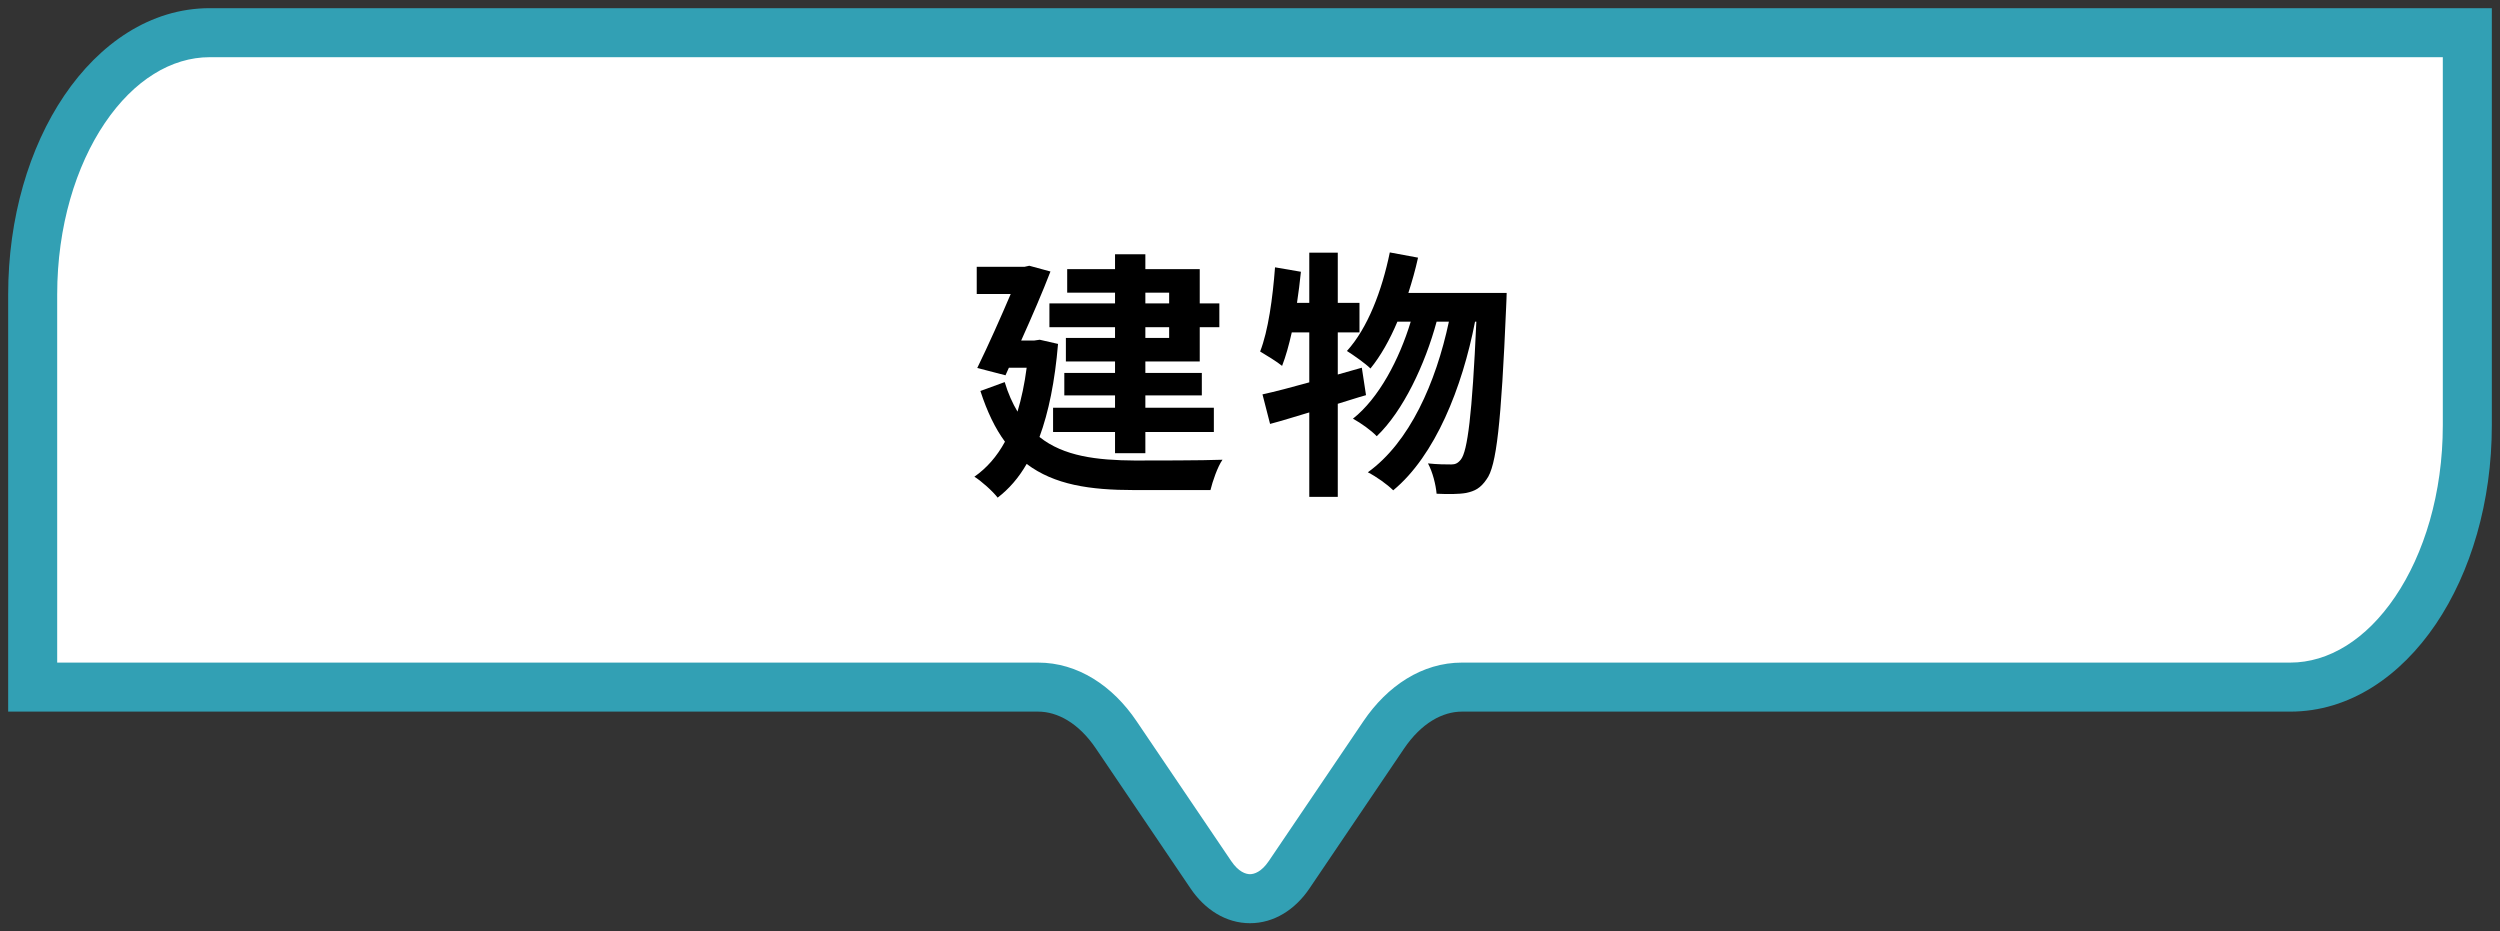
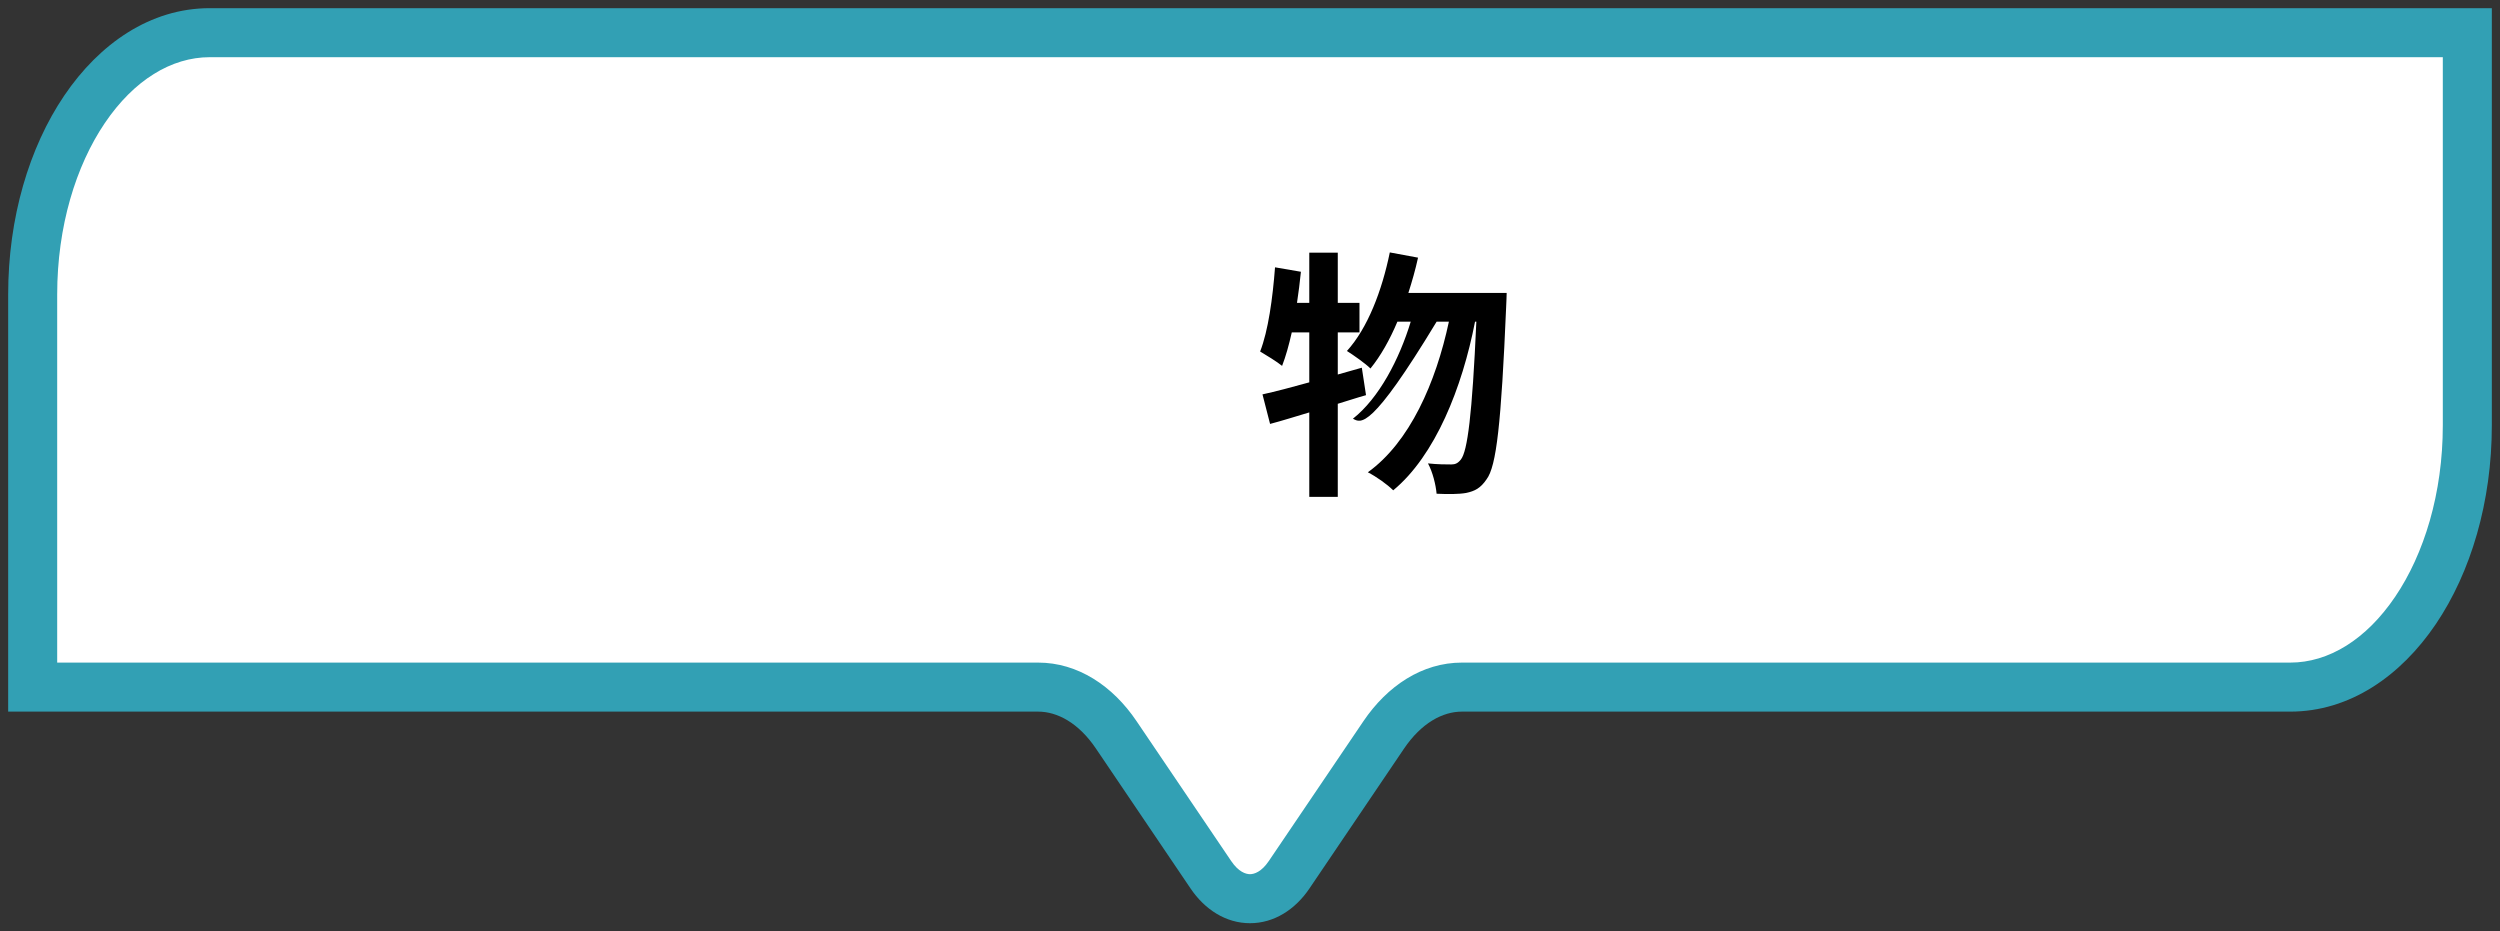
<svg xmlns="http://www.w3.org/2000/svg" width="153" height="57" viewBox="0 0 153 57" fill="none">
  <rect x="0" y="0" width="153" height="57" fill="#333333" stroke="none" />
  <path d="M150.993 2H12.836C6.849 2 2 9.169 2 18.02V42.051H63.534C65.329 42.051 67.056 43.102 68.322 44.985L74.106 53.536C75.427 55.488 77.573 55.488 78.894 53.536L84.678 44.985C85.951 43.102 87.671 42.051 89.466 42.051H140.164C146.151 42.051 151 34.882 151 26.031V2H150.993Z" fill="white" />
  <path d="M0.5 18.02C0.5 13.336 1.781 9.029 3.931 5.851C6.075 2.681 9.195 0.5 12.836 0.5H152.5V26.03C152.5 30.715 151.219 35.022 149.069 38.2C146.925 41.37 143.805 43.551 140.164 43.551H89.466C88.3 43.551 86.996 44.234 85.92 45.825L80.137 54.376C79.266 55.664 77.976 56.5 76.5 56.5C75.024 56.5 73.734 55.664 72.863 54.376L67.08 45.825L67.078 45.822C66.011 44.236 64.702 43.551 63.534 43.551H0.5V18.02ZM3.5 40.551H63.534C65.955 40.551 68.099 41.968 69.564 44.145L75.349 52.695C75.798 53.36 76.242 53.5 76.5 53.5C76.758 53.5 77.202 53.36 77.651 52.695L83.436 44.145C84.905 41.971 87.042 40.551 89.466 40.551H140.164C142.51 40.551 144.808 39.147 146.585 36.52C148.356 33.901 149.5 30.197 149.5 26.03V3.5H12.836C10.49 3.5 8.192 4.904 6.415 7.531C4.644 10.15 3.5 13.854 3.5 18.02V40.551Z" fill="#32A0B4" />
-   <path d="M83.344 22.504L83.6 24.184C83.024 24.344 82.464 24.536 81.872 24.712V30.408H80.128V25.24C79.264 25.496 78.464 25.752 77.728 25.944L77.264 24.136C78.064 23.96 79.04 23.704 80.128 23.4V20.344H79.056C78.88 21.128 78.688 21.816 78.464 22.392C78.176 22.152 77.472 21.72 77.12 21.512C77.616 20.248 77.888 18.248 78.032 16.36L79.616 16.632C79.552 17.272 79.472 17.896 79.376 18.536H80.128V15.464H81.872V18.536H83.2V20.344H81.872V22.92L83.344 22.504ZM86.192 17.928H92.208C92.208 17.928 92.192 18.568 92.176 18.792C91.872 25.928 91.584 28.536 90.976 29.336C90.608 29.88 90.256 30.056 89.728 30.168C89.28 30.248 88.608 30.248 87.92 30.216C87.872 29.672 87.68 28.888 87.392 28.36C87.984 28.424 88.512 28.424 88.816 28.424C89.056 28.424 89.216 28.36 89.408 28.12C89.808 27.608 90.096 25.432 90.352 19.688H90.272C89.488 23.72 87.84 27.88 85.264 30.008C84.896 29.64 84.24 29.176 83.712 28.904C86.272 27.064 87.872 23.432 88.672 19.688H87.92C87.216 22.296 85.872 25.16 84.256 26.696C83.904 26.328 83.296 25.896 82.8 25.624C84.384 24.376 85.632 22.008 86.336 19.688H85.52C85.056 20.792 84.496 21.784 83.872 22.552C83.568 22.248 82.816 21.72 82.432 21.48C83.696 20.088 84.576 17.8 85.056 15.448L86.784 15.768C86.624 16.504 86.416 17.224 86.192 17.928Z" fill="black" />
-   <path d="M71.552 17.912H70.096V18.568H71.552V17.912ZM71.552 20.68V20.024H70.096V20.68H71.552ZM68.24 18.568V17.912H65.312V16.472H68.24V15.56H70.096V16.472H73.424V18.568H74.624V20.024H73.424V22.12H70.096V22.824H73.552V24.2H70.096V24.952H74.288V26.44H70.096V27.736H68.24V26.44H64.448V24.952H68.24V24.2H65.136V22.824H68.24V22.12H65.232V20.68H68.24V20.024H64.224V18.568H68.24ZM63.632 20.792L64.752 21.048C64.56 23.336 64.176 25.224 63.616 26.744C65.104 27.928 67.12 28.168 69.456 28.184C70.4 28.184 73.648 28.184 74.816 28.136C74.512 28.568 74.208 29.464 74.08 29.992H69.408C66.704 29.992 64.528 29.672 62.832 28.392C62.336 29.256 61.744 29.928 61.056 30.456C60.768 30.072 60.032 29.416 59.632 29.176C60.384 28.648 61.008 27.944 61.504 27.032C60.912 26.232 60.416 25.208 60 23.928L61.488 23.384C61.696 24.088 61.968 24.68 62.272 25.192C62.512 24.392 62.704 23.496 62.832 22.504H61.744L61.536 22.968L59.808 22.52C60.496 21.112 61.264 19.384 61.856 17.992H59.776V16.328H62.704L62.992 16.264L64.288 16.616C63.808 17.864 63.152 19.384 62.496 20.84H63.296L63.632 20.792Z" fill="black" />
+   <path d="M83.344 22.504L83.6 24.184C83.024 24.344 82.464 24.536 81.872 24.712V30.408H80.128V25.24C79.264 25.496 78.464 25.752 77.728 25.944L77.264 24.136C78.064 23.96 79.04 23.704 80.128 23.4V20.344H79.056C78.88 21.128 78.688 21.816 78.464 22.392C78.176 22.152 77.472 21.72 77.12 21.512C77.616 20.248 77.888 18.248 78.032 16.36L79.616 16.632C79.552 17.272 79.472 17.896 79.376 18.536H80.128V15.464H81.872V18.536H83.2V20.344H81.872V22.92L83.344 22.504ZM86.192 17.928H92.208C92.208 17.928 92.192 18.568 92.176 18.792C91.872 25.928 91.584 28.536 90.976 29.336C90.608 29.88 90.256 30.056 89.728 30.168C89.28 30.248 88.608 30.248 87.92 30.216C87.872 29.672 87.68 28.888 87.392 28.36C87.984 28.424 88.512 28.424 88.816 28.424C89.056 28.424 89.216 28.36 89.408 28.12C89.808 27.608 90.096 25.432 90.352 19.688H90.272C89.488 23.72 87.84 27.88 85.264 30.008C84.896 29.64 84.24 29.176 83.712 28.904C86.272 27.064 87.872 23.432 88.672 19.688H87.92C83.904 26.328 83.296 25.896 82.8 25.624C84.384 24.376 85.632 22.008 86.336 19.688H85.52C85.056 20.792 84.496 21.784 83.872 22.552C83.568 22.248 82.816 21.72 82.432 21.48C83.696 20.088 84.576 17.8 85.056 15.448L86.784 15.768C86.624 16.504 86.416 17.224 86.192 17.928Z" fill="black" />
</svg>